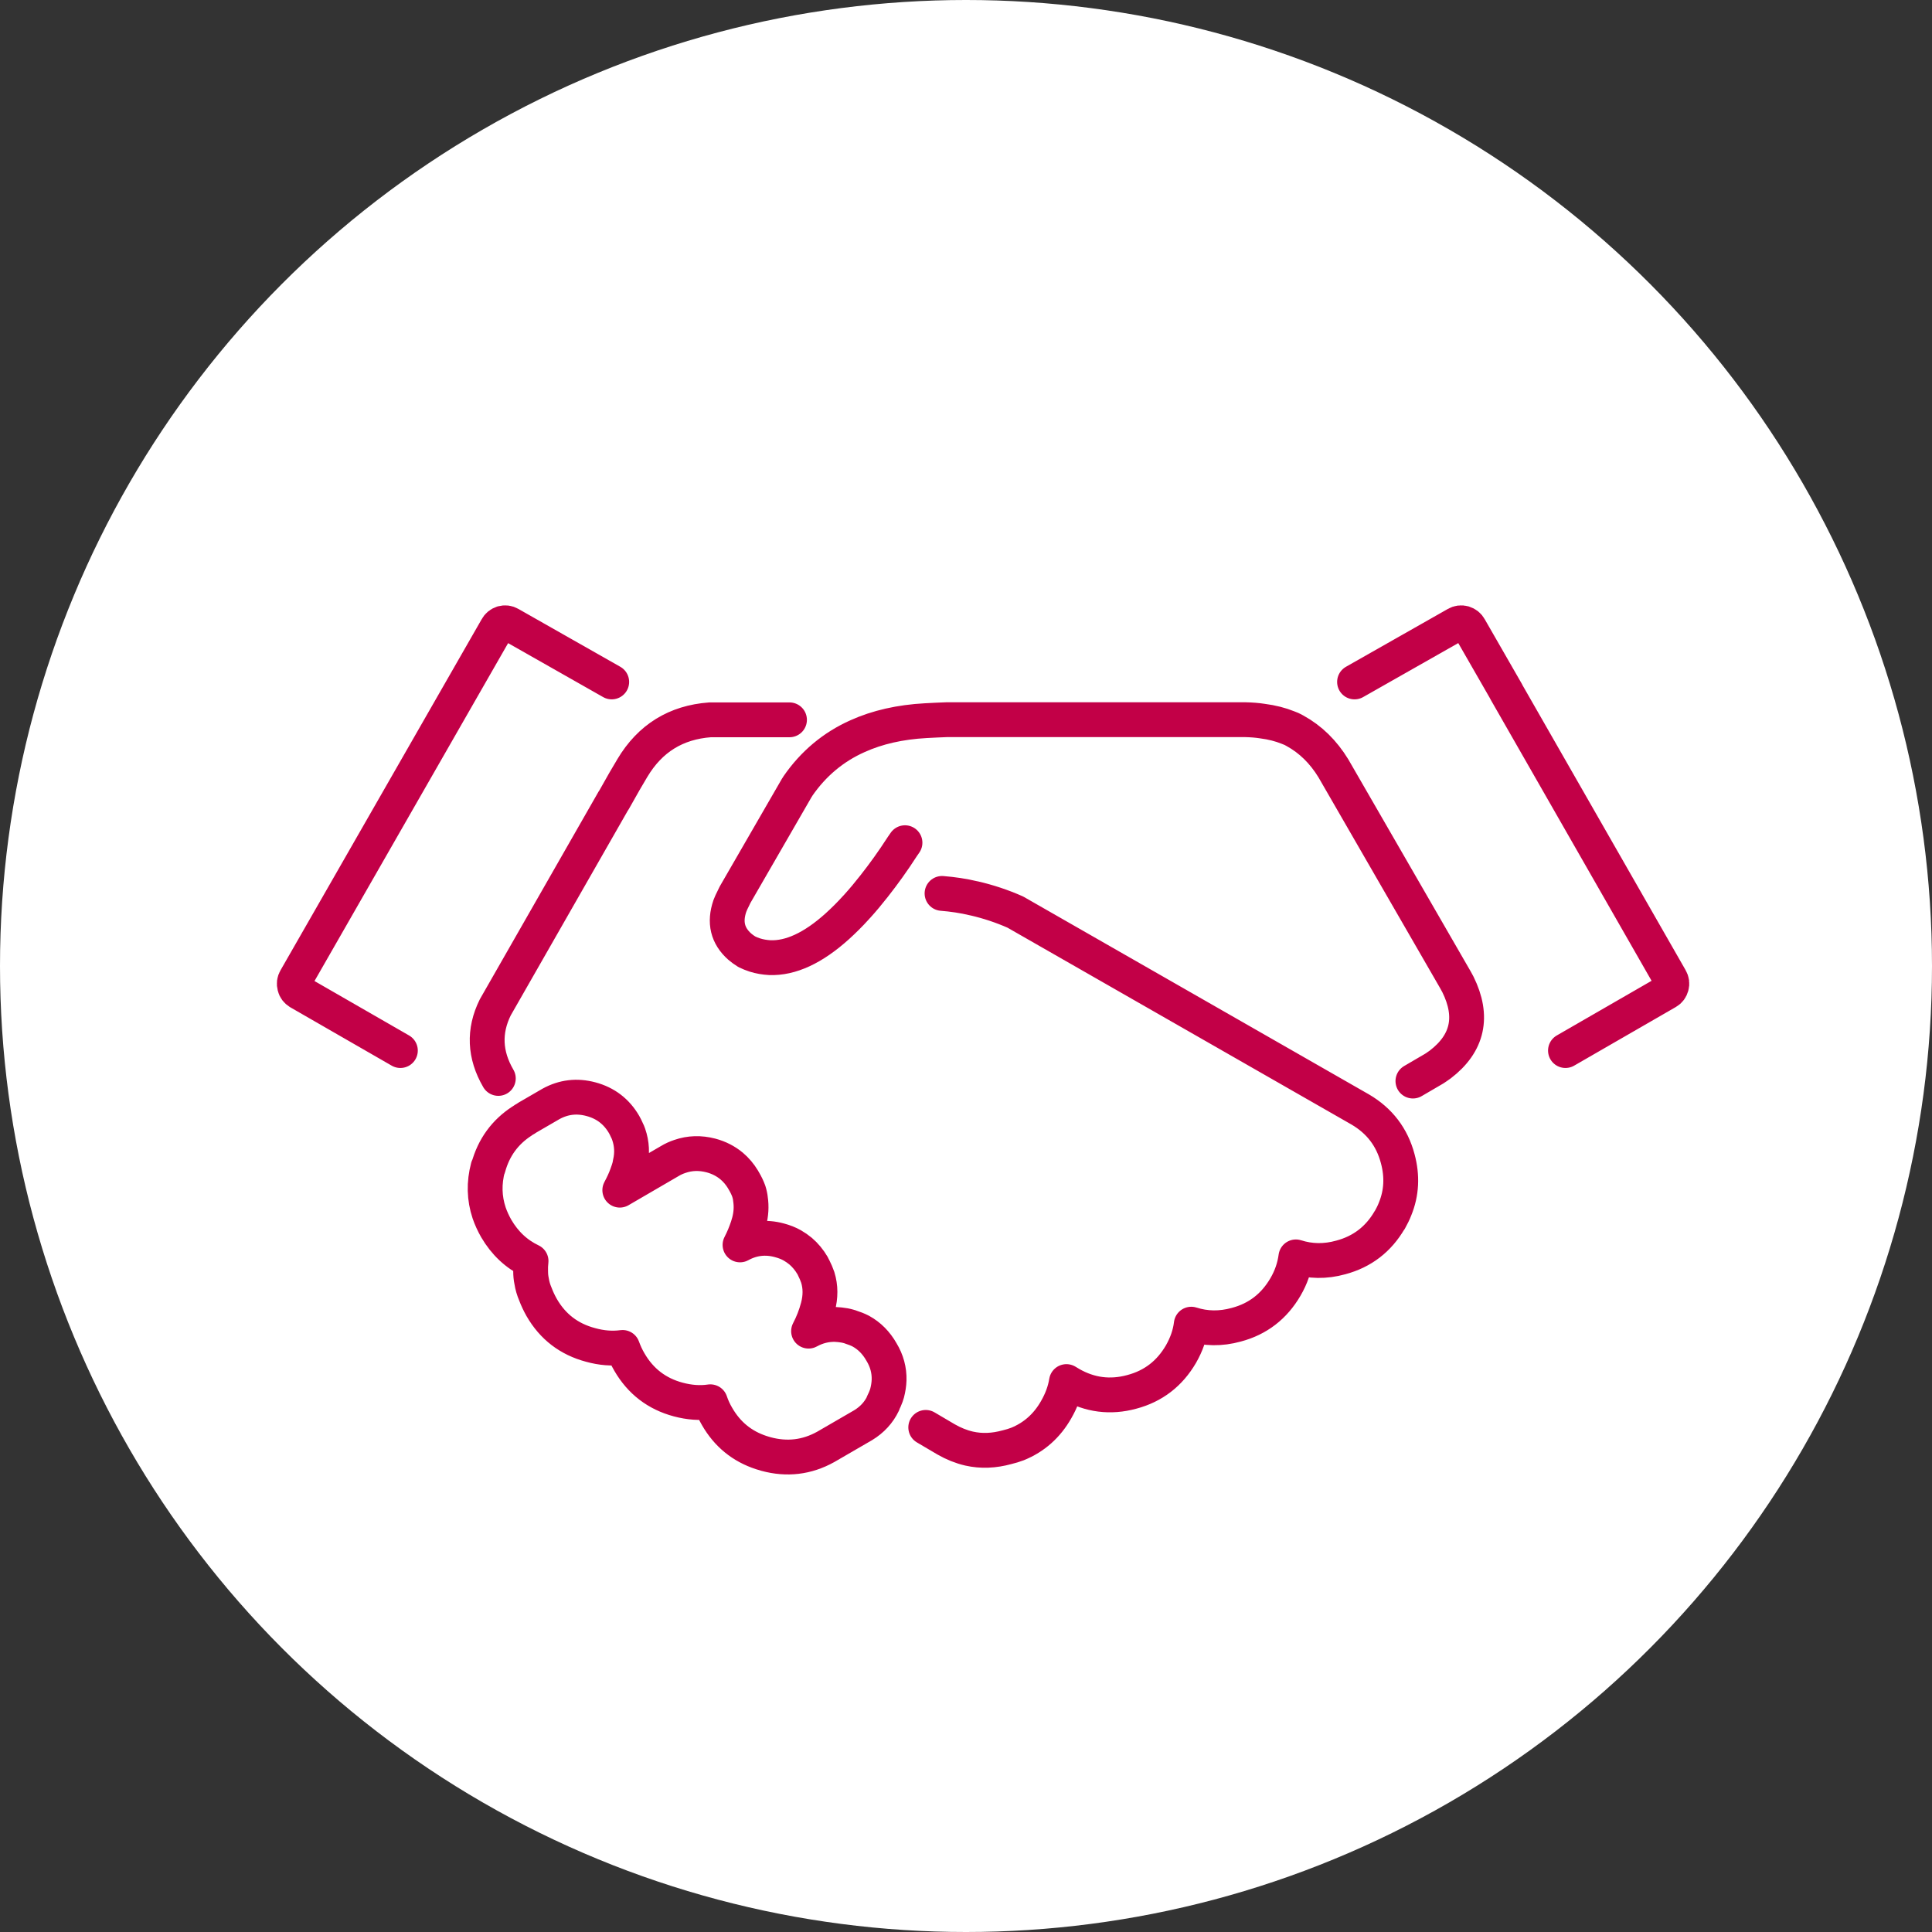
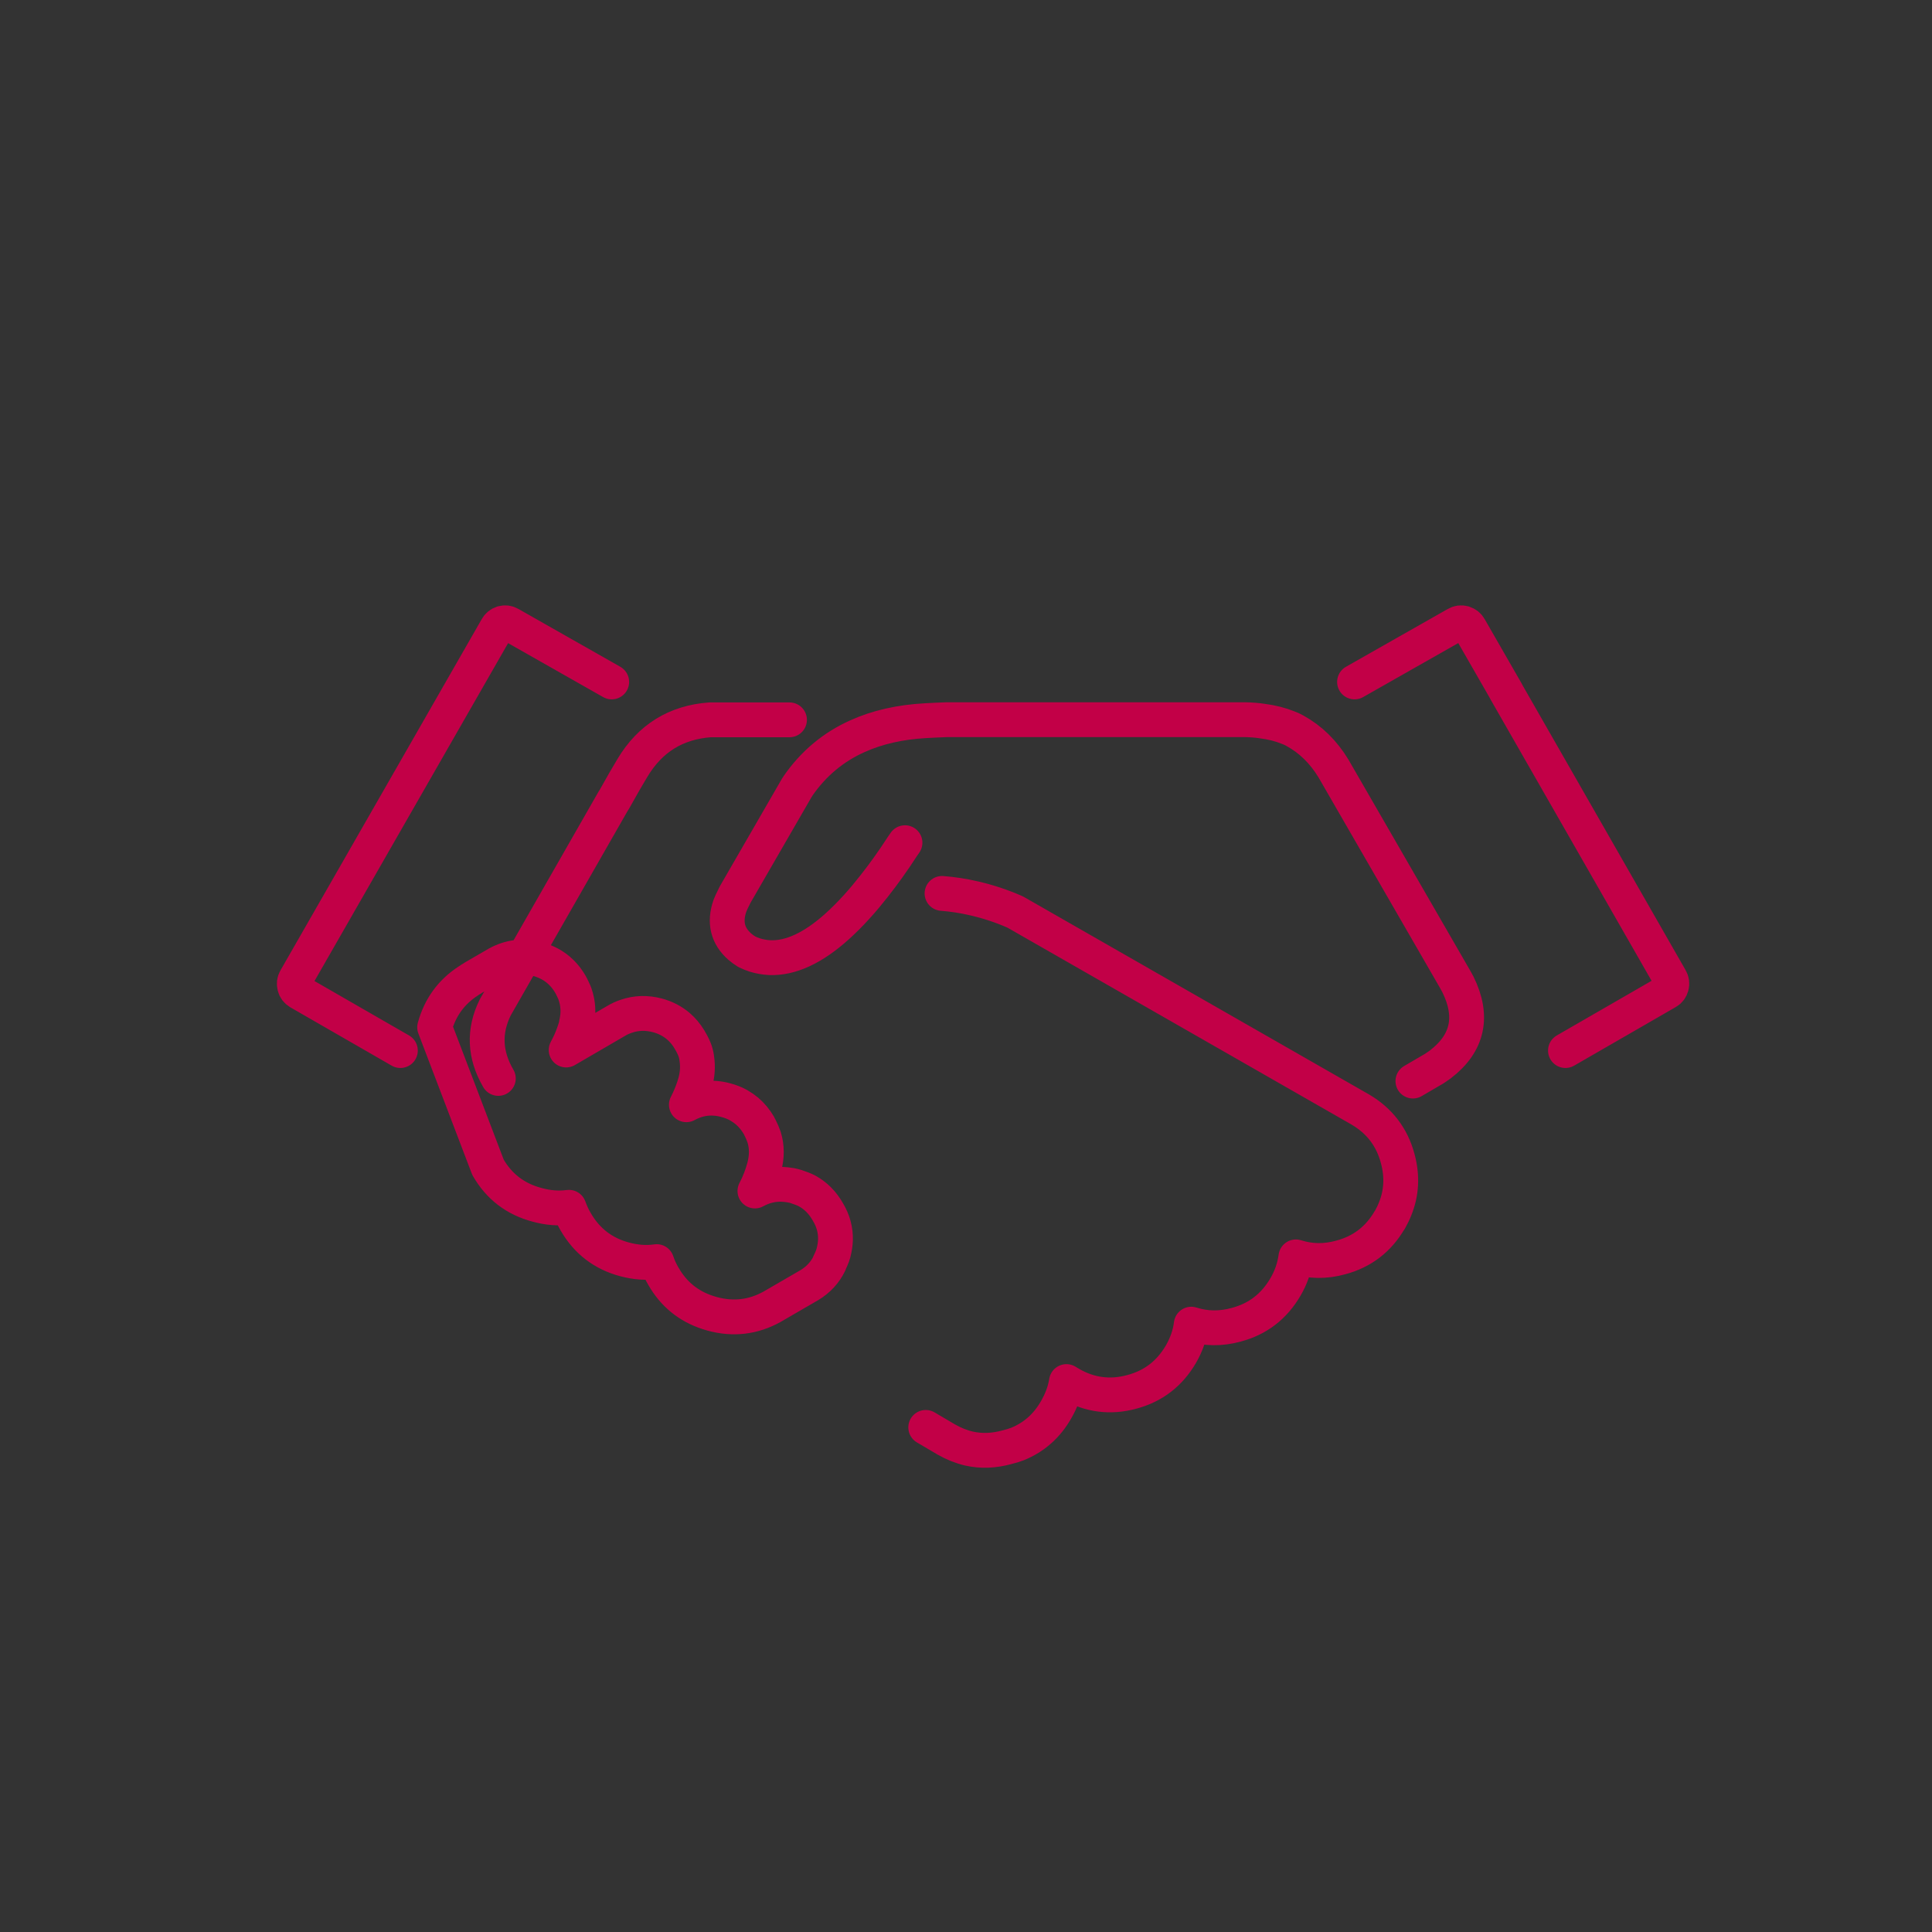
<svg xmlns="http://www.w3.org/2000/svg" id="Layer_2" viewBox="0 0 138.68 138.68">
  <rect x="0" y="0" width="138.68" height="138.68" fill="#333333" stroke="none" />
  <defs>
    <style>.cls-1{fill:none;fill-rule:evenodd;stroke:#c20047;stroke-linecap:round;stroke-linejoin:round;stroke-width:2.5px;}.cls-2{fill:#fff;stroke-width:0px;}</style>
  </defs>
  <g id="Layer_2-2">
-     <circle class="cls-2" cx="69.34" cy="69.34" r="69.34" />
-     <path class="cls-1" d="m56.67,51.67h-5.7c-2.45.18-4.31,1.33-5.58,3.46-.07.11-.14.23-.2.34-.12.2-.24.41-.36.61-.26.46-.52.92-.78,1.38h-.01s-8.49,14.85-8.49,14.85c-.84,1.7-.77,3.4.22,5.1m29.19-16.92c-.06.09-.12.17-.18.26h0c-.69,1.07-1.37,2.01-2.04,2.86-.4.51-.8.99-1.19,1.42-.04.04-.07.08-.11.12-.45.5-.9.94-1.34,1.34-1.73,1.56-3.35,2.31-4.85,2.25-.36-.02-.72-.08-1.07-.19-.19-.06-.38-.14-.57-.23-.19-.12-.36-.24-.51-.37-.88-.78-1.11-1.75-.71-2.92.07-.18.15-.36.25-.55.04-.08.08-.16.12-.25l4.44-7.69s.02-.03.03-.04c.01-.02.03-.05.04-.07,1.11-1.61,2.54-2.81,4.29-3.59,1.42-.64,3.05-1.01,4.89-1.11.5-.03,1-.05,1.5-.07h21.26c.06,0,.12,0,.18,0,.43.01.84.04,1.22.1.7.09,1.31.25,1.83.46l.25.1c.09.04.18.09.27.14,1.11.61,2.03,1.51,2.75,2.69l8.76,15.18c.06.11.12.22.18.33,1.14,2.31.72,4.23-1.27,5.75-.13.1-.28.19-.42.29l-1.54.9m-34.97,24.86l1.46.86c.54.31,1.09.53,1.65.66.88.2,1.79.16,2.73-.1.26-.06.51-.14.75-.23,1.18-.48,2.11-1.3,2.77-2.46.38-.66.63-1.33.74-2.02l.3.18c1.38.79,2.85.98,4.39.56,1.55-.41,2.72-1.32,3.53-2.71.4-.7.65-1.41.74-2.15,1.03.33,2.11.35,3.23.04,1.55-.41,2.72-1.32,3.53-2.71.41-.7.65-1.42.75-2.16,1.03.33,2.11.35,3.22.04,1.54-.41,2.71-1.31,3.51-2.69h.01c.15-.27.28-.53.38-.79.47-1.15.53-2.35.19-3.61-.41-1.55-1.31-2.72-2.69-3.53l-24.76-14.17c-.97-.43-1.95-.75-2.94-.98h-.01c-.79-.19-1.56-.3-2.31-.36m29.61-15.18l7.31-4.15c.17-.1.35-.12.53-.07.19.06.33.17.42.34l2.66,4.63-.07-.11,11.83,20.67c.1.17.12.35.07.53-.05.18-.15.32-.31.41l-7.3,4.21m-83.63,0l-7.28-4.19c-.16-.1-.27-.24-.31-.42-.05-.19-.03-.36.07-.53l14.44-25.2c.09-.17.23-.28.41-.34.19-.05.36-.03.53.07l7.31,4.15m-8.88,34.84c-.3,1.13-.27,2.22.08,3.27.13.38.3.75.51,1.12.62,1.06,1.45,1.84,2.5,2.34-.03.25-.04.49-.03.74,0,.23.02.47.07.7.05.32.14.63.27.93.12.32.27.64.45.96h0c.8,1.39,1.97,2.28,3.51,2.69.79.22,1.55.28,2.3.18.13.36.29.71.49,1.05.8,1.38,1.97,2.28,3.51,2.69.79.21,1.55.27,2.3.16.12.36.28.71.48,1.05.74,1.29,1.8,2.15,3.18,2.6.11.03.22.07.33.1,1.51.41,2.94.24,4.29-.51l2.69-1.56c.64-.39,1.12-.91,1.43-1.56v-.03c.08-.16.16-.33.22-.5.02-.07.05-.15.07-.22.08-.31.13-.62.14-.93.02-.7-.16-1.38-.55-2.02-.37-.65-.86-1.15-1.48-1.49-.23-.12-.47-.21-.72-.29-.05-.02-.1-.04-.15-.05-.1-.03-.2-.05-.3-.07-.22-.04-.43-.06-.64-.07-.67-.02-1.32.14-1.94.48.29-.55.51-1.12.67-1.72h0c.2-.75.2-1.46-.01-2.14-.08-.23-.18-.47-.3-.7-.02-.05-.04-.09-.07-.14-.24-.41-.53-.76-.86-1.04-.18-.15-.38-.29-.59-.41-.28-.16-.59-.28-.93-.37-.99-.27-1.94-.16-2.83.33.22-.42.4-.86.55-1.31.03-.11.07-.23.1-.34.15-.56.18-1.11.1-1.64-.01-.09-.02-.17-.04-.26-.02-.1-.05-.2-.08-.3-.09-.25-.21-.5-.36-.75-.02-.03-.04-.06-.05-.09-.23-.38-.5-.7-.82-.97-.42-.35-.92-.61-1.49-.76-.77-.2-1.51-.18-2.23.07-.24.08-.49.19-.72.33l-3.59,2.09c.2-.37.38-.75.52-1.15.07-.19.14-.39.19-.59.01-.06.02-.12.03-.18.17-.72.13-1.41-.1-2.08-.04-.11-.08-.22-.14-.33-.06-.13-.12-.26-.19-.38-.54-.93-1.33-1.54-2.38-1.82-1.01-.27-1.96-.16-2.87.34l-1.69.98s-.04.02-.05.03l-.05.04s-.09.05-.14.08c-.05.03-.1.06-.15.1-1.22.79-2.03,1.9-2.42,3.33Z" />
+     <path class="cls-1" d="m56.67,51.67h-5.7c-2.45.18-4.31,1.33-5.58,3.46-.07.11-.14.23-.2.34-.12.2-.24.41-.36.61-.26.46-.52.92-.78,1.38h-.01s-8.49,14.85-8.49,14.85c-.84,1.7-.77,3.4.22,5.1m29.19-16.92c-.06.09-.12.17-.18.26h0c-.69,1.07-1.37,2.01-2.04,2.86-.4.51-.8.99-1.19,1.42-.04.04-.07.08-.11.12-.45.5-.9.94-1.34,1.34-1.73,1.56-3.35,2.31-4.85,2.25-.36-.02-.72-.08-1.07-.19-.19-.06-.38-.14-.57-.23-.19-.12-.36-.24-.51-.37-.88-.78-1.11-1.75-.71-2.92.07-.18.15-.36.25-.55.04-.08.08-.16.12-.25l4.44-7.69s.02-.03.03-.04c.01-.02.03-.05.04-.07,1.11-1.61,2.54-2.81,4.29-3.59,1.42-.64,3.05-1.01,4.89-1.11.5-.03,1-.05,1.5-.07h21.26c.06,0,.12,0,.18,0,.43.01.84.04,1.22.1.7.09,1.31.25,1.83.46l.25.1c.09.04.18.09.27.14,1.11.61,2.03,1.51,2.75,2.69l8.76,15.18c.06.11.12.22.18.33,1.14,2.31.72,4.23-1.27,5.75-.13.1-.28.19-.42.29l-1.54.9m-34.97,24.86l1.46.86c.54.31,1.09.53,1.65.66.88.2,1.79.16,2.73-.1.26-.06.51-.14.75-.23,1.18-.48,2.11-1.3,2.77-2.46.38-.66.63-1.33.74-2.02l.3.18c1.38.79,2.85.98,4.39.56,1.55-.41,2.72-1.32,3.53-2.71.4-.7.65-1.41.74-2.15,1.03.33,2.11.35,3.23.04,1.55-.41,2.72-1.32,3.53-2.71.41-.7.65-1.42.75-2.16,1.03.33,2.11.35,3.22.04,1.54-.41,2.71-1.31,3.51-2.69h.01c.15-.27.28-.53.38-.79.47-1.15.53-2.35.19-3.61-.41-1.55-1.31-2.72-2.69-3.53l-24.76-14.17c-.97-.43-1.95-.75-2.94-.98h-.01c-.79-.19-1.56-.3-2.31-.36m29.61-15.18l7.31-4.15c.17-.1.35-.12.53-.07.19.06.33.17.42.34l2.66,4.63-.07-.11,11.83,20.67c.1.17.12.35.07.53-.05.18-.15.32-.31.41l-7.3,4.21m-83.63,0l-7.28-4.19c-.16-.1-.27-.24-.31-.42-.05-.19-.03-.36.07-.53l14.44-25.2c.09-.17.23-.28.41-.34.19-.05.36-.03.53.07l7.31,4.15m-8.88,34.84h0c.8,1.39,1.97,2.28,3.51,2.69.79.22,1.55.28,2.3.18.13.36.29.71.49,1.05.8,1.38,1.97,2.28,3.51,2.69.79.21,1.55.27,2.3.16.12.36.28.71.48,1.05.74,1.29,1.8,2.15,3.18,2.6.11.03.22.07.33.1,1.51.41,2.94.24,4.29-.51l2.69-1.56c.64-.39,1.12-.91,1.43-1.56v-.03c.08-.16.16-.33.22-.5.02-.07.05-.15.07-.22.08-.31.13-.62.14-.93.02-.7-.16-1.38-.55-2.02-.37-.65-.86-1.15-1.48-1.49-.23-.12-.47-.21-.72-.29-.05-.02-.1-.04-.15-.05-.1-.03-.2-.05-.3-.07-.22-.04-.43-.06-.64-.07-.67-.02-1.32.14-1.94.48.29-.55.51-1.12.67-1.72h0c.2-.75.2-1.46-.01-2.14-.08-.23-.18-.47-.3-.7-.02-.05-.04-.09-.07-.14-.24-.41-.53-.76-.86-1.04-.18-.15-.38-.29-.59-.41-.28-.16-.59-.28-.93-.37-.99-.27-1.94-.16-2.83.33.22-.42.4-.86.55-1.31.03-.11.07-.23.1-.34.15-.56.18-1.11.1-1.64-.01-.09-.02-.17-.04-.26-.02-.1-.05-.2-.08-.3-.09-.25-.21-.5-.36-.75-.02-.03-.04-.06-.05-.09-.23-.38-.5-.7-.82-.97-.42-.35-.92-.61-1.49-.76-.77-.2-1.51-.18-2.23.07-.24.08-.49.19-.72.33l-3.59,2.09c.2-.37.38-.75.52-1.15.07-.19.14-.39.19-.59.01-.06.02-.12.03-.18.17-.72.13-1.41-.1-2.08-.04-.11-.08-.22-.14-.33-.06-.13-.12-.26-.19-.38-.54-.93-1.33-1.54-2.38-1.82-1.01-.27-1.96-.16-2.87.34l-1.69.98s-.04.02-.05.03l-.05.04s-.09.05-.14.08c-.05.03-.1.06-.15.1-1.22.79-2.03,1.9-2.42,3.33Z" />
  </g>
</svg>